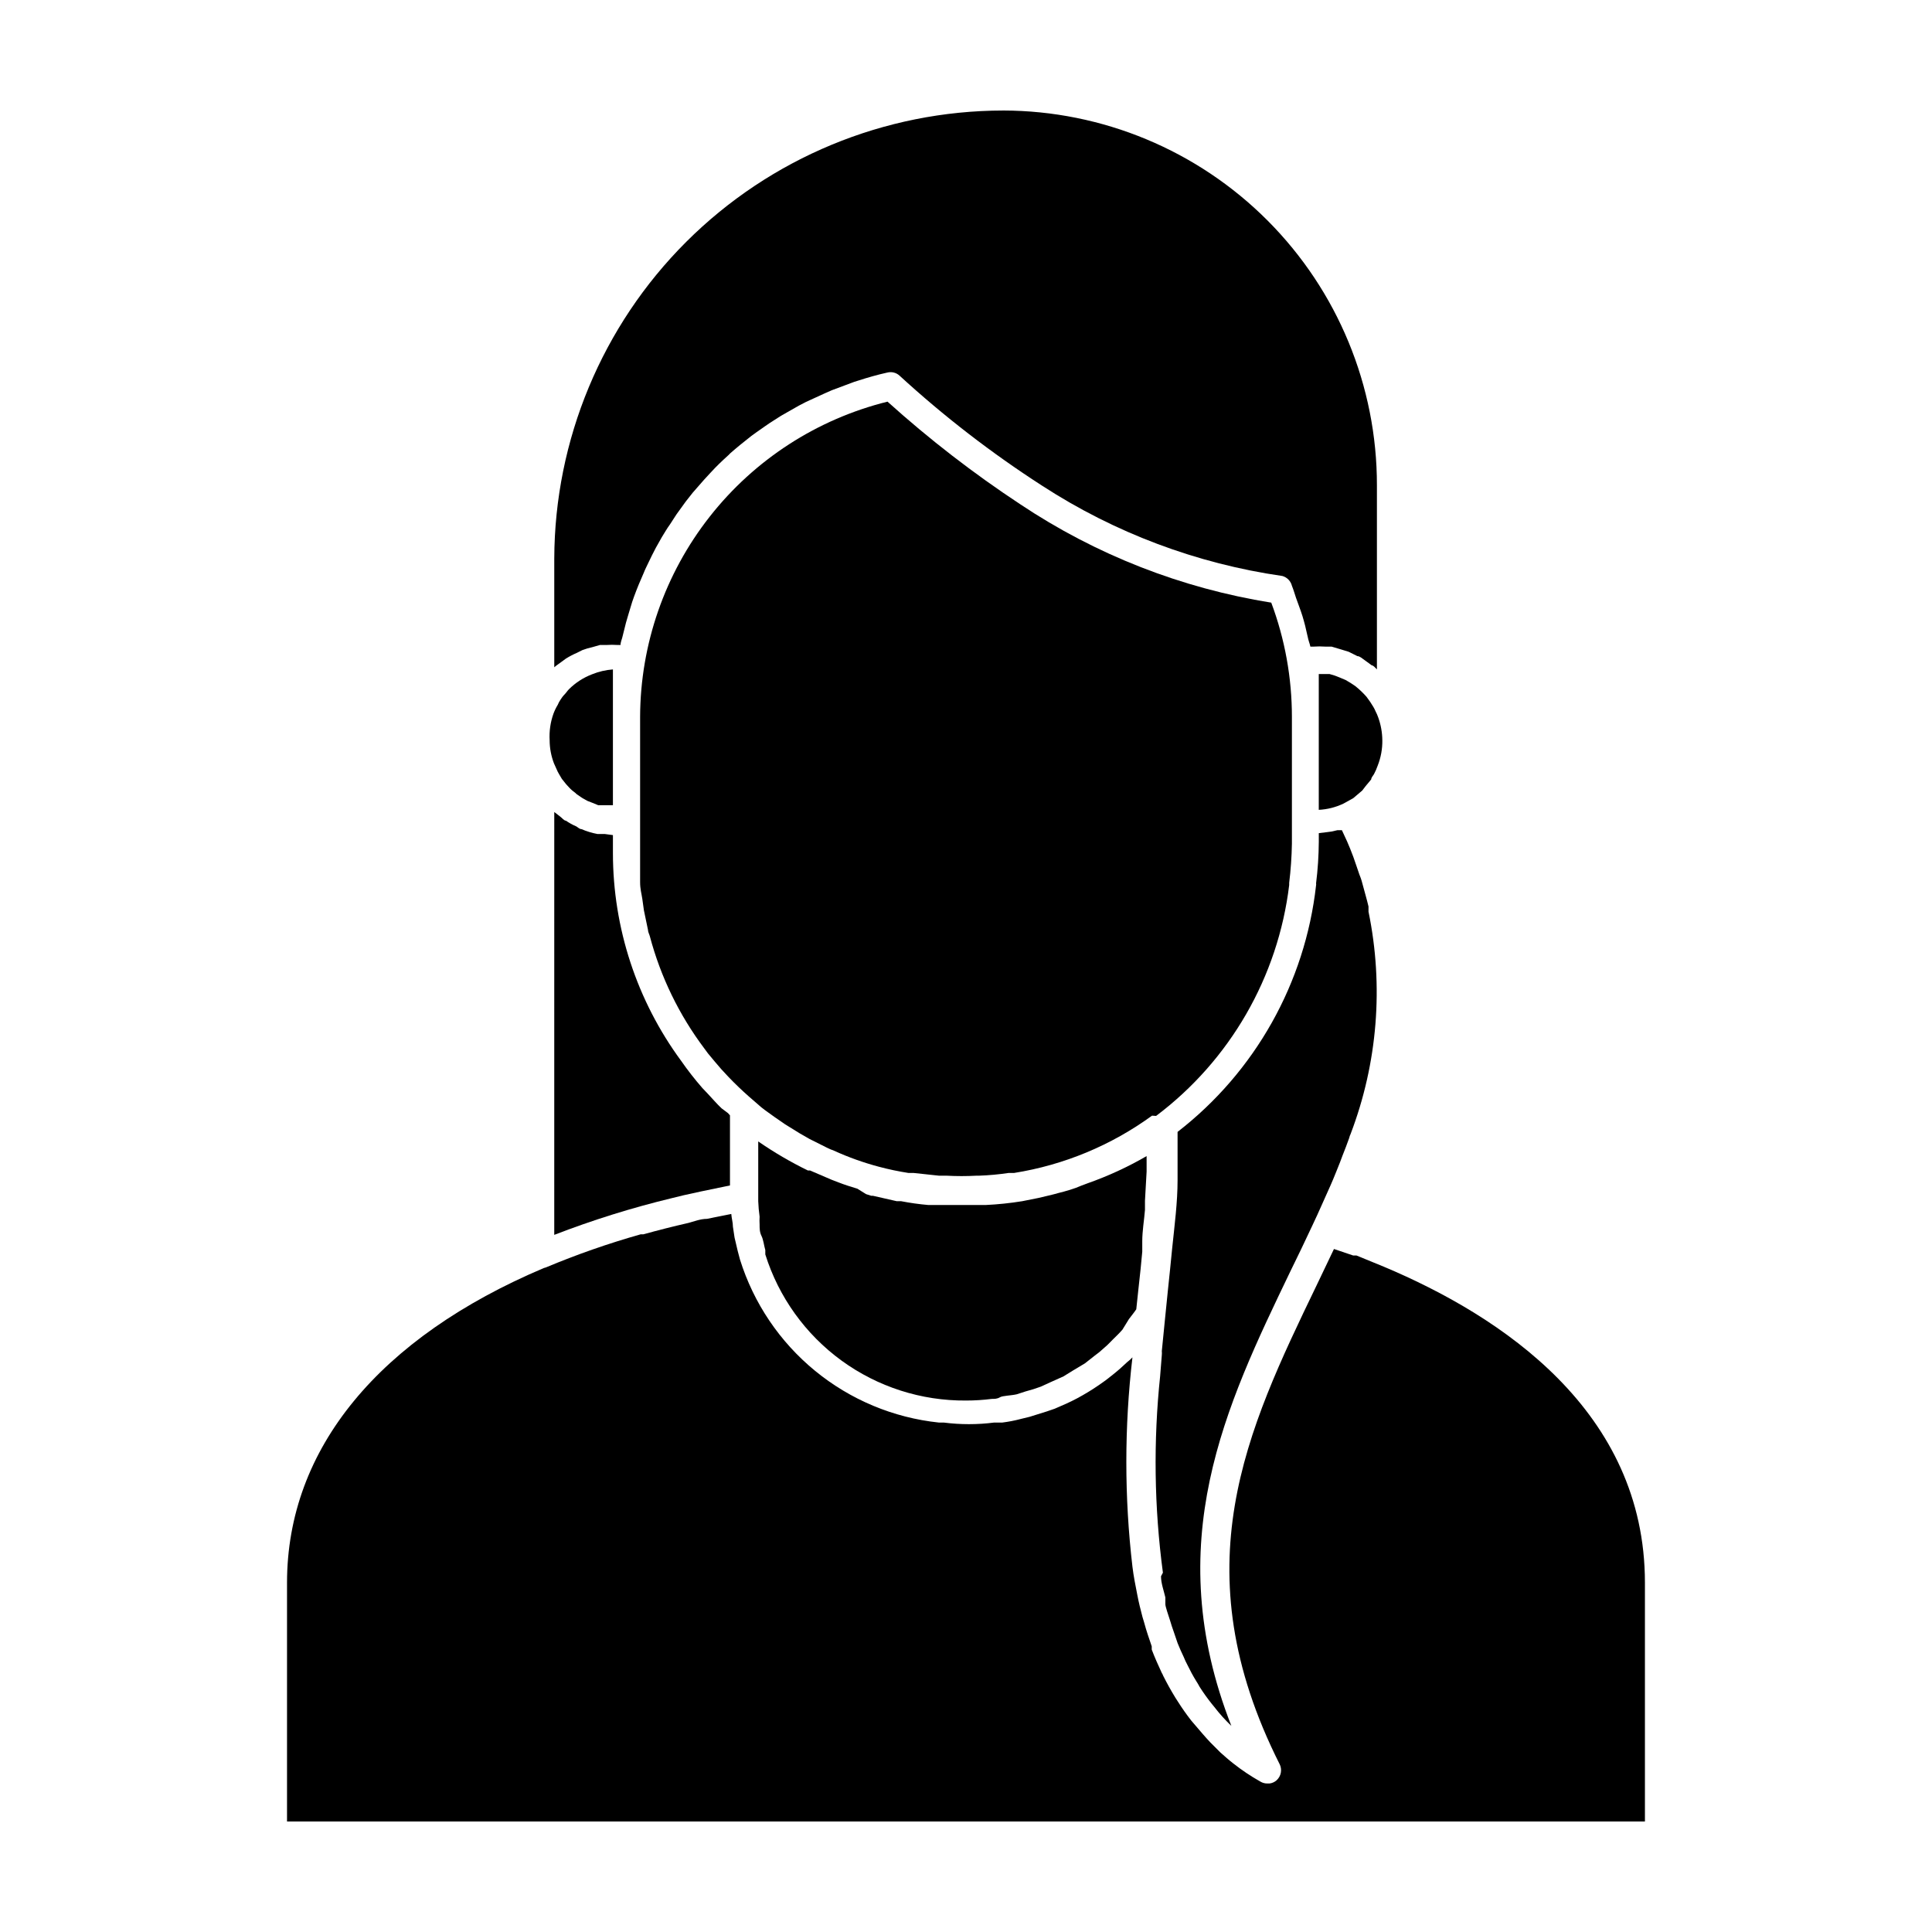
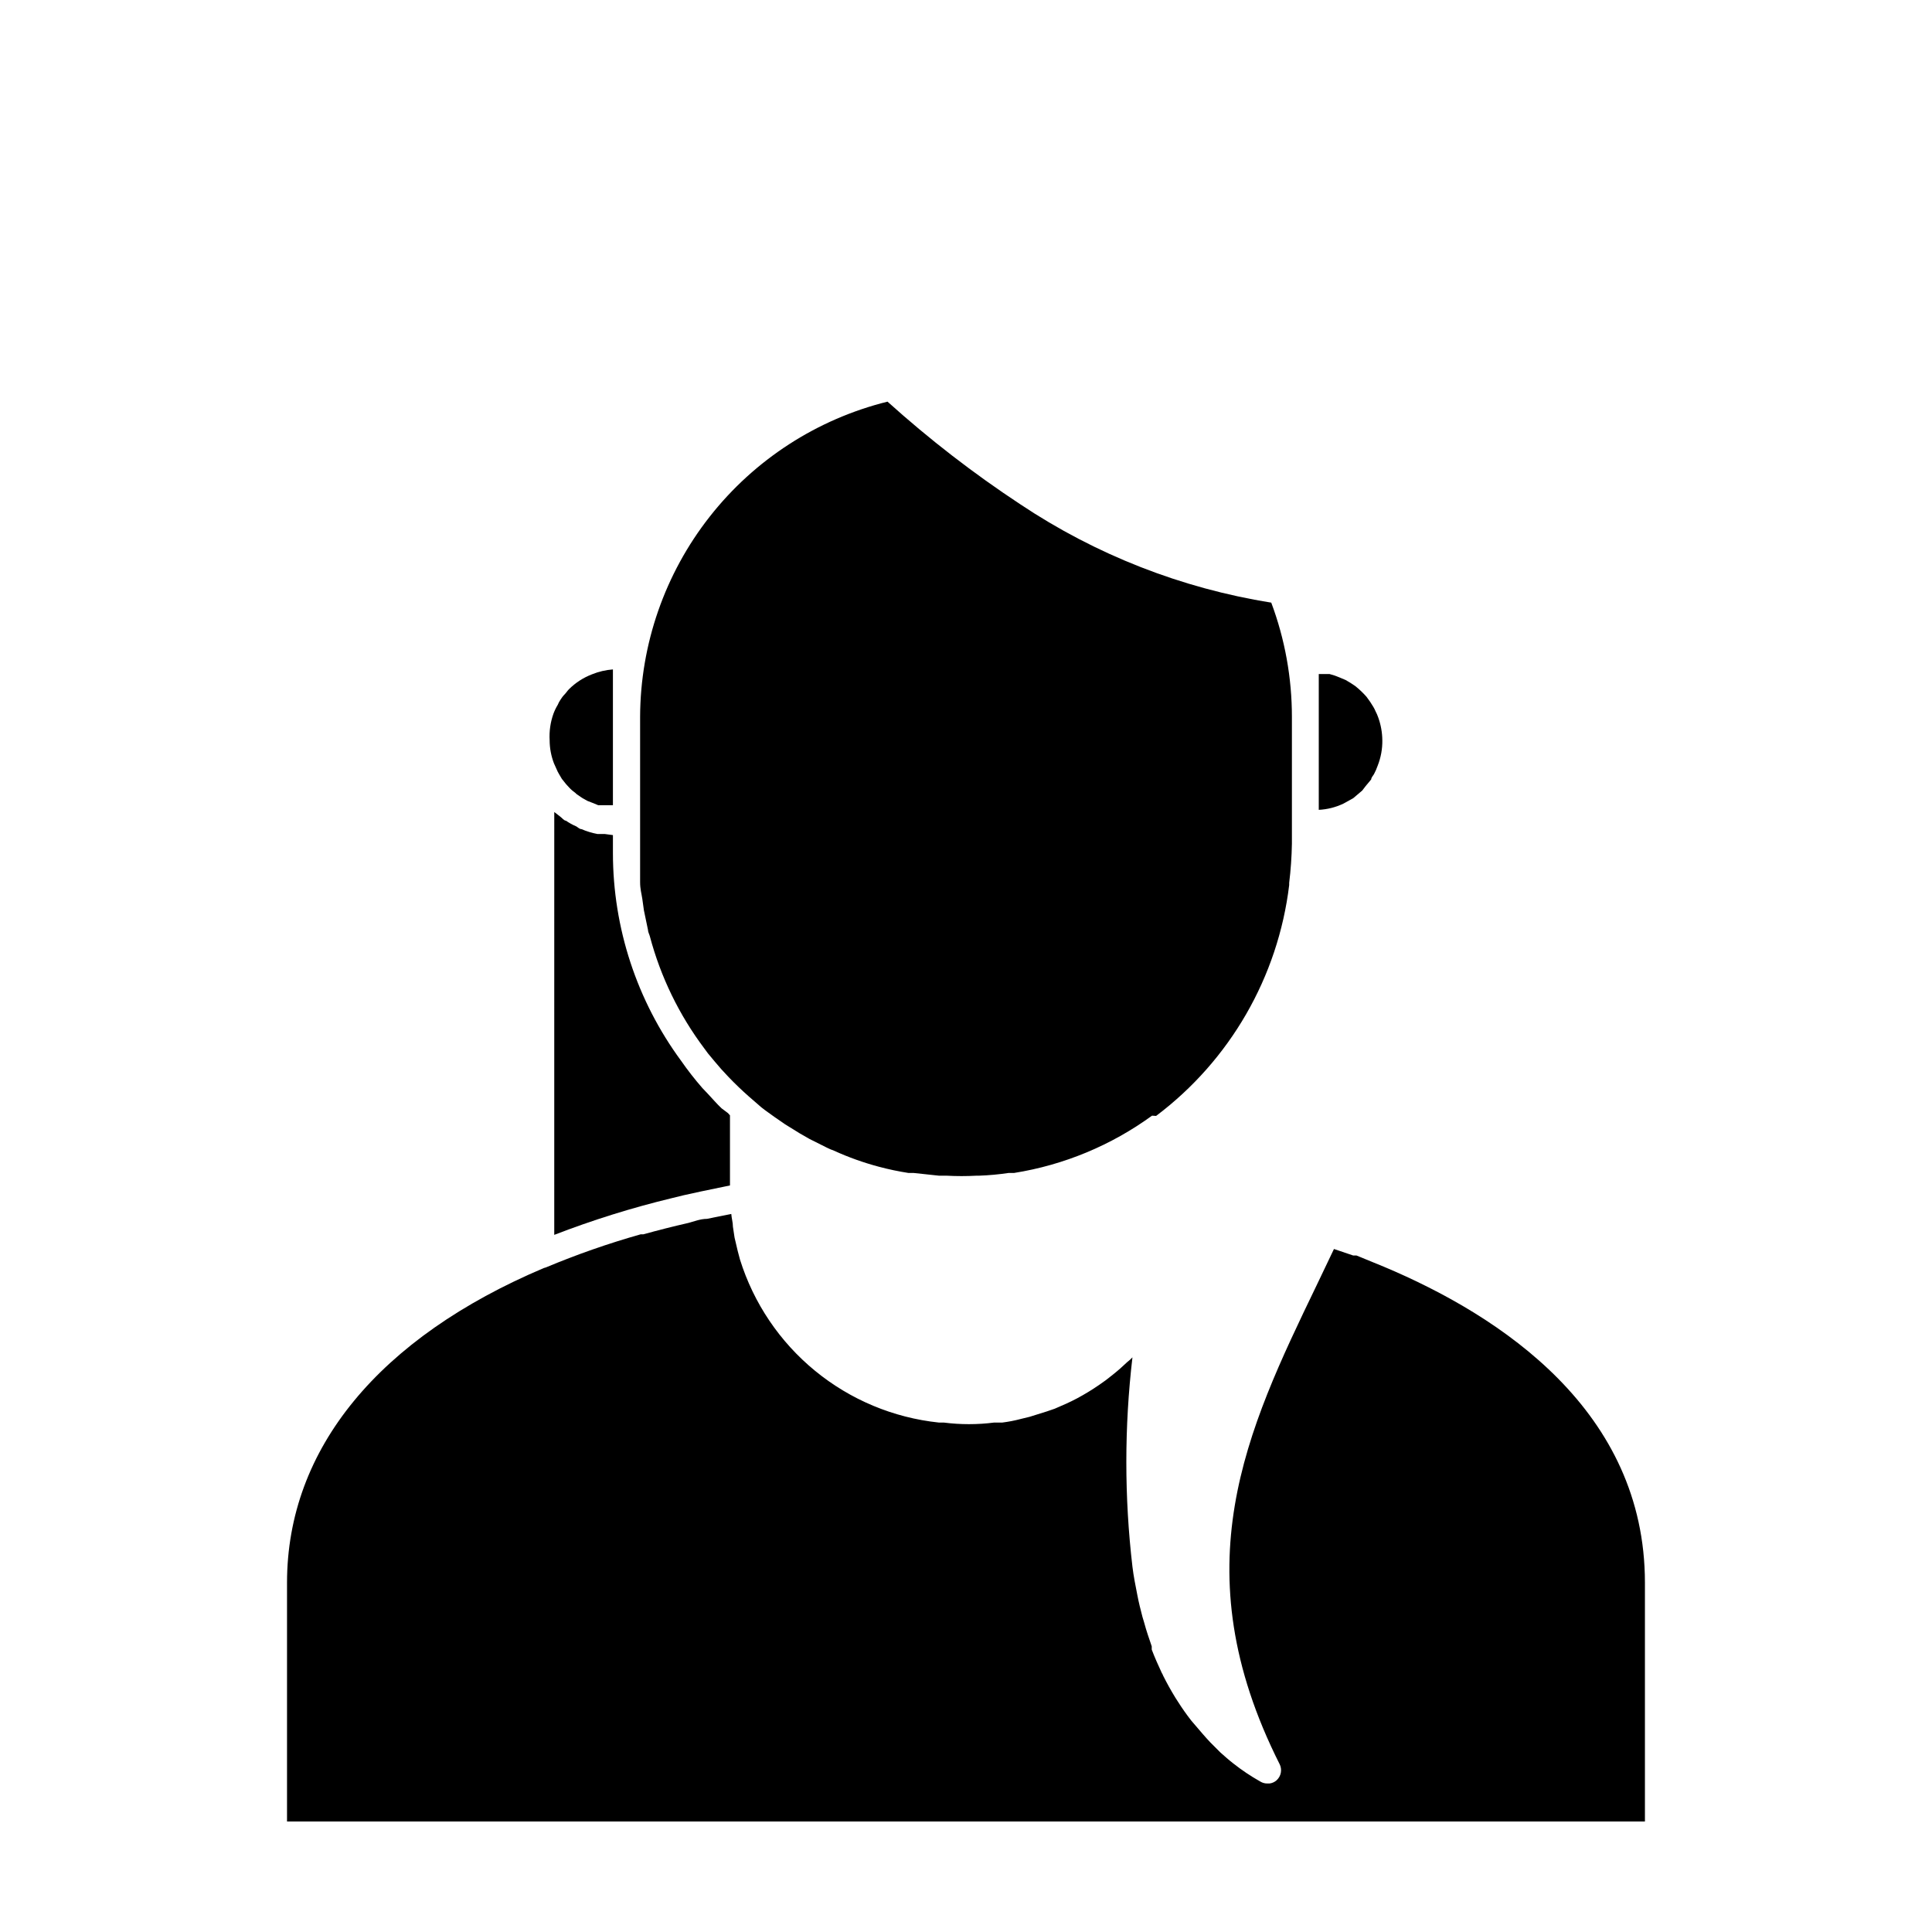
<svg xmlns="http://www.w3.org/2000/svg" fill="#000000" width="800px" height="800px" version="1.1" viewBox="144 144 512 512">
  <g>
-     <path d="m451.68 561.72c0 1.871 0.719 3.742 1.152 5.613v1.801c0 0.648 0.793 2.879 1.223 4.246 0.434 1.367 0.574 1.941 0.938 2.879l1.078 3.168c0.504 1.223 1.008 2.445 1.582 3.598v-0.004c0.316 0.789 0.676 1.559 1.078 2.305 0.676 1.406 1.418 2.773 2.234 4.102 0.336 0.512 0.648 1.043 0.934 1.586 0.996 1.566 2.078 3.082 3.238 4.531l0.648 0.793c1.379 1.797 2.894 3.481 4.535 5.039-19-48.508-1.441-84.93 15.547-120.27 2.016-4.102 4.031-8.277 5.973-12.453 1.656-3.453 3.238-7.199 4.82-10.652l0.648-1.512c0.574-1.441 1.223-2.949 1.801-4.461l0.648-1.727c0.648-1.582 1.223-3.168 1.801-4.75h-0.004c0.078-0.352 0.199-0.691 0.359-1.008 7.164-18.797 8.812-39.246 4.754-58.945v-1.367c-0.434-1.871-1.008-3.742-1.512-5.688-0.504-1.941-0.574-1.871-0.938-2.879-0.359-1.008-1.008-3.023-1.582-4.606-0.574-1.582-1.078-2.734-1.656-4.102l-1.367-2.953h-1.152l-1.582 0.359-3.383 0.434v2.305-0.004c-0.023 3.684-0.266 7.359-0.723 11.012 0.035 0.168 0.035 0.34 0 0.504-2.898 25.852-16.141 49.426-36.703 65.352v4.894 4.75 3.168c0 5.828-0.793 11.875-1.441 18.137-0.359 3.742-0.719 7.199-1.152 11.301-0.504 5.184-1.078 10.508-1.582 15.836v-0.004c0.035 0.359 0.035 0.723 0 1.082l-0.434 5.398h0.004c-1.836 17.383-1.594 34.922 0.719 52.25z" />
    <path d="m304.27 365.02h-1.941c-1.457-0.277-2.883-0.711-4.246-1.297-0.574 0-1.008-0.574-1.512-0.793v0.004c-0.91-0.395-1.777-0.875-2.59-1.441-0.504 0-1.008-0.719-1.512-1.078l-1.582-1.223-0.004 112.06c10.141-3.918 20.527-7.164 31.094-9.715l3.238-0.793 4.606-1.008 7.629-1.582v-18.57l-0.504-0.574-1.727-1.297c-1.297-1.223-2.445-2.59-3.672-3.887l-1.441-1.512h0.004c-2-2.293-3.875-4.695-5.613-7.195-11.723-15.938-18.051-35.203-18.066-54.988v-4.82z" />
-     <path d="m424.47 460.17c-1.727 0.504-3.527 0.863-5.254 1.297l-4.32 0.863h0.004c-3.195 0.516-6.414 0.852-9.645 1.008h-12.16-3.094-0.004c-2.418-0.211-4.82-0.547-7.199-1.008h-1.152l-6.332-1.441h-0.434l-1.367-0.434-2.301-1.438c-1.656-0.504-3.312-1.008-4.965-1.656l-1.871-0.719-5.688-2.445h-0.578c-4.578-2.234-8.98-4.809-13.172-7.703v13.316 2.519c0.051 1.371 0.172 2.742 0.363 4.102-0.043 0.695-0.043 1.391 0 2.086 0 1.008 0 2.016 0.504 3.023 0.504 1.008 0.648 2.519 1.008 3.742v1.152c3.547 11.301 10.629 21.164 20.203 28.137 9.578 6.969 21.137 10.68 32.984 10.586 2.285 0 4.566-0.145 6.836-0.434 0.719 0 1.441 0 2.16-0.434 0.719-0.434 2.949-0.434 4.461-0.793l2.445-0.793 0.004 0.004c1.312-0.34 2.609-0.75 3.887-1.223l2.519-1.152 3.527-1.582 2.445-1.512 3.238-1.941 2.375-1.871v-0.004c0.984-0.703 1.922-1.473 2.805-2.301 0.793-0.648 1.512-1.441 2.231-2.16s1.727-1.656 2.519-2.59l1.73-2.809c0.648-0.863 1.367-1.727 1.941-2.59l0.504-4.75 0.648-5.973 0.434-4.535v-2.734c0-2.809 0.504-5.613 0.719-8.348v-2.445l0.434-7.699v-2.664l-0.004-1.445c-4.969 2.883-10.199 5.289-15.617 7.199l-1.727 0.648c-1.727 0.789-4.031 1.438-6.047 1.941z" />
    <path d="m450.38 439.73c19.59-14.746 32.324-36.836 35.266-61.176v-0.574c0.422-3.441 0.66-6.902 0.723-10.367v-33.609c0.004-10.348-1.848-20.609-5.473-30.301-23.781-3.797-46.469-12.684-66.5-26.055-12.402-8.168-24.164-17.266-35.195-27.207-18.664 4.633-35.25 15.359-47.125 30.484-11.879 15.121-18.367 33.777-18.441 53.004v36.059 2.231 5.543c0 1.871 0.359 2.949 0.574 4.391l0.434 3.094 1.078 5.184c0 0.574 0.359 1.152 0.504 1.727 2.848 10.719 7.738 20.785 14.395 29.652l1.008 1.367c1.152 1.367 2.305 2.809 3.527 4.176l1.941 2.086c1.727 1.801 3.527 3.527 5.324 5.109l3.312 2.879c1.152 0.938 2.375 1.727 3.527 2.59l2.809 1.941 3.957 2.445 2.519 1.441 4.461 2.231v0.008c0.652 0.328 1.328 0.617 2.016 0.863 3.832 1.746 7.805 3.164 11.875 4.246 2.586 0.688 5.203 1.242 7.848 1.652h1.367l6.695 0.719h2.016l-0.004 0.004c2.66 0.145 5.328 0.145 7.988 0h0.648c2.625-0.094 5.246-0.336 7.844-0.723h1.441c13.215-2.106 25.742-7.309 36.562-15.184z" />
    <path d="m289.66 340.19c0.008 2.094 0.398 4.168 1.152 6.121l0.648 1.441v-0.004c0.195 0.5 0.438 0.984 0.719 1.441l0.719 1.223 1.152 1.441 0.793 0.863v-0.004c0.496 0.539 1.051 1.02 1.652 1.441 0.207 0.23 0.453 0.426 0.723 0.574 0.77 0.574 1.59 1.078 2.445 1.512l1.297 0.504 1.582 0.648h3.887v-35.988c-1.902 0.141-3.773 0.578-5.543 1.297-2.293 0.879-4.375 2.227-6.117 3.961-0.434 0.434-0.719 0.938-1.152 1.367-0.434 0.434-0.793 0.938-1.152 1.512h0.004c-0.262 0.383-0.477 0.793-0.648 1.223-0.457 0.754-0.844 1.547-1.152 2.375-0.805 2.258-1.148 4.656-1.008 7.051z" />
    <path d="m288.15 480.03c-43.543 18.426-68.086 47.789-68.086 83.418v63.262h359.86v-63.262c0-45.488-38.074-70.676-69.238-83.777-2.445-1.008-4.894-2.016-7.199-2.949h-0.863l-5.109-1.727c-1.512 3.238-3.094 6.406-4.606 9.645-18.57 38.504-35.988 74.852-9.789 126.89h0.004c0.707 1.434 0.387 3.164-0.793 4.246-0.523 0.473-1.176 0.773-1.871 0.863h-0.578c-0.656 0.016-1.309-0.16-1.871-0.504-2.523-1.414-4.93-3.027-7.195-4.82-1.223-0.938-2.305-1.941-3.383-2.879l-2.664-2.664c-1.297-1.367-2.519-2.809-3.742-4.246l-1.297-1.512c-1.285-1.641-2.488-3.348-3.598-5.109l-0.648-1.008c-1.152-1.871-2.231-3.816-3.238-5.828v-0.004c-0.09-0.254-0.211-0.492-0.359-0.719-0.938-2.016-1.871-4.102-2.664-6.191v-0.863c-0.719-2.086-1.441-4.176-2.016-6.332l-0.434-1.441c-0.504-1.941-1.008-3.887-1.367-5.828s-0.504-2.519-0.719-3.742c-0.215-1.223-0.434-2.519-0.574-3.742-2.16-18.434-2.16-37.059 0-55.492-0.445 0.469-0.926 0.902-1.438 1.297l-1.801 1.656c-1.223 1.078-2.519 2.086-3.816 3.094l-1.727 1.223c-1.898 1.309-3.867 2.512-5.902 3.598-1.871 1.008-3.887 1.871-5.902 2.734l-2.086 0.719-4.606 1.441-2.375 0.574v0.004c-1.586 0.418-3.195 0.73-4.82 0.934h-2.16c-4.445 0.57-8.945 0.57-13.387 0h-1.297c-12.035-1.273-23.438-6.039-32.797-13.715-9.363-7.672-16.273-17.914-19.887-29.469-0.434-1.512-0.793-3.023-1.152-4.606l-0.289-1.223-0.434-2.879c0-1.152-0.359-2.231-0.434-3.383l-6.477 1.297c-1.656 0-3.312 0.648-4.894 1.078-4.102 0.938-8.062 1.941-11.949 3.023h-0.719 0.004c-8.543 2.414-16.93 5.344-25.117 8.777z" />
    <path d="m510.33 340.19c-0.016-2.059-0.383-4.106-1.078-6.043-0.195-0.57-0.438-1.125-0.719-1.656-0.164-0.398-0.355-0.781-0.578-1.152l-0.863-1.367-0.938-1.297h0.004c-0.918-1.047-1.93-2.012-3.023-2.879l-1.078-0.719-1.441-0.863-1.367-0.574-1.441-0.574-1.441-0.434h-2.879v35.988l0.004-0.004c2.269-0.113 4.496-0.676 6.547-1.656l2.59-1.441 2.375-2.016 0.938-1.223 1.441-1.727c0-0.434 0.434-0.938 0.719-1.367v0.004c0.395-0.742 0.734-1.512 1.008-2.305 0.836-2.133 1.254-4.406 1.223-6.695z" />
-     <path d="m409.86 173.29c-31.504 0.035-61.711 12.555-84.008 34.809-22.297 22.258-34.867 52.441-34.965 83.945v28.789c0.648-0.574 1.367-1.008 2.016-1.512l1.078-0.793h0.004c0.918-0.574 1.883-1.078 2.879-1.508l1.441-0.719-0.004-0.004c0.867-0.328 1.758-0.594 2.664-0.789l2.016-0.574h1.727v-0.004c0.98-0.07 1.969-0.07 2.949 0h0.793c0-0.863 0.434-1.656 0.574-2.445l0.863-3.453c0.359-1.367 0.793-2.59 1.152-3.887 0.359-1.297 0.648-2.086 1.008-3.094 0.793-2.16 1.656-4.246 2.59-6.332 0.359-0.938 0.863-1.871 1.297-2.809s1.223-2.519 1.871-3.742l1.582-2.809c0.719-1.152 1.367-2.305 2.16-3.383l1.727-2.664 2.445-3.383 1.871-2.375 3.023-3.453 1.727-1.871c1.441-1.582 2.949-3.023 4.535-4.461l0.004-0.004c0.211-0.172 0.402-0.367 0.574-0.574 1.801-1.582 3.742-3.168 5.688-4.68l1.297-0.938c1.582-1.078 3.094-2.231 4.75-3.238l1.801-1.152 4.68-2.664 1.941-1.008 5.039-2.305 1.801-0.793 5.973-2.231 1.152-0.359c2.445-0.793 4.965-1.512 7.559-2.086l-0.008 0.004c1.145-0.297 2.363 0 3.238 0.793 11.77 10.797 24.434 20.57 37.859 29.219 19.23 12.477 40.938 20.629 63.625 23.895 1.242 0.352 2.203 1.34 2.519 2.594 0.434 1.078 0.719 2.086 1.078 3.168 0.359 1.078 1.223 3.238 1.727 4.894s0.938 3.383 1.297 5.109c0.359 1.727 0.574 1.941 0.793 2.949h0.863c1.027-0.074 2.062-0.074 3.094 0h1.656l2.664 0.793 1.871 0.574 2.305 1.152c0.648 0 1.297 0.648 1.941 1.078l1.871 1.367c0.434 0 0.938 0.648 1.367 1.078v-48.797c0.02-26.297-10.402-51.527-28.969-70.148-18.57-18.625-43.77-29.117-70.066-29.172z" />
  </g>
</svg>